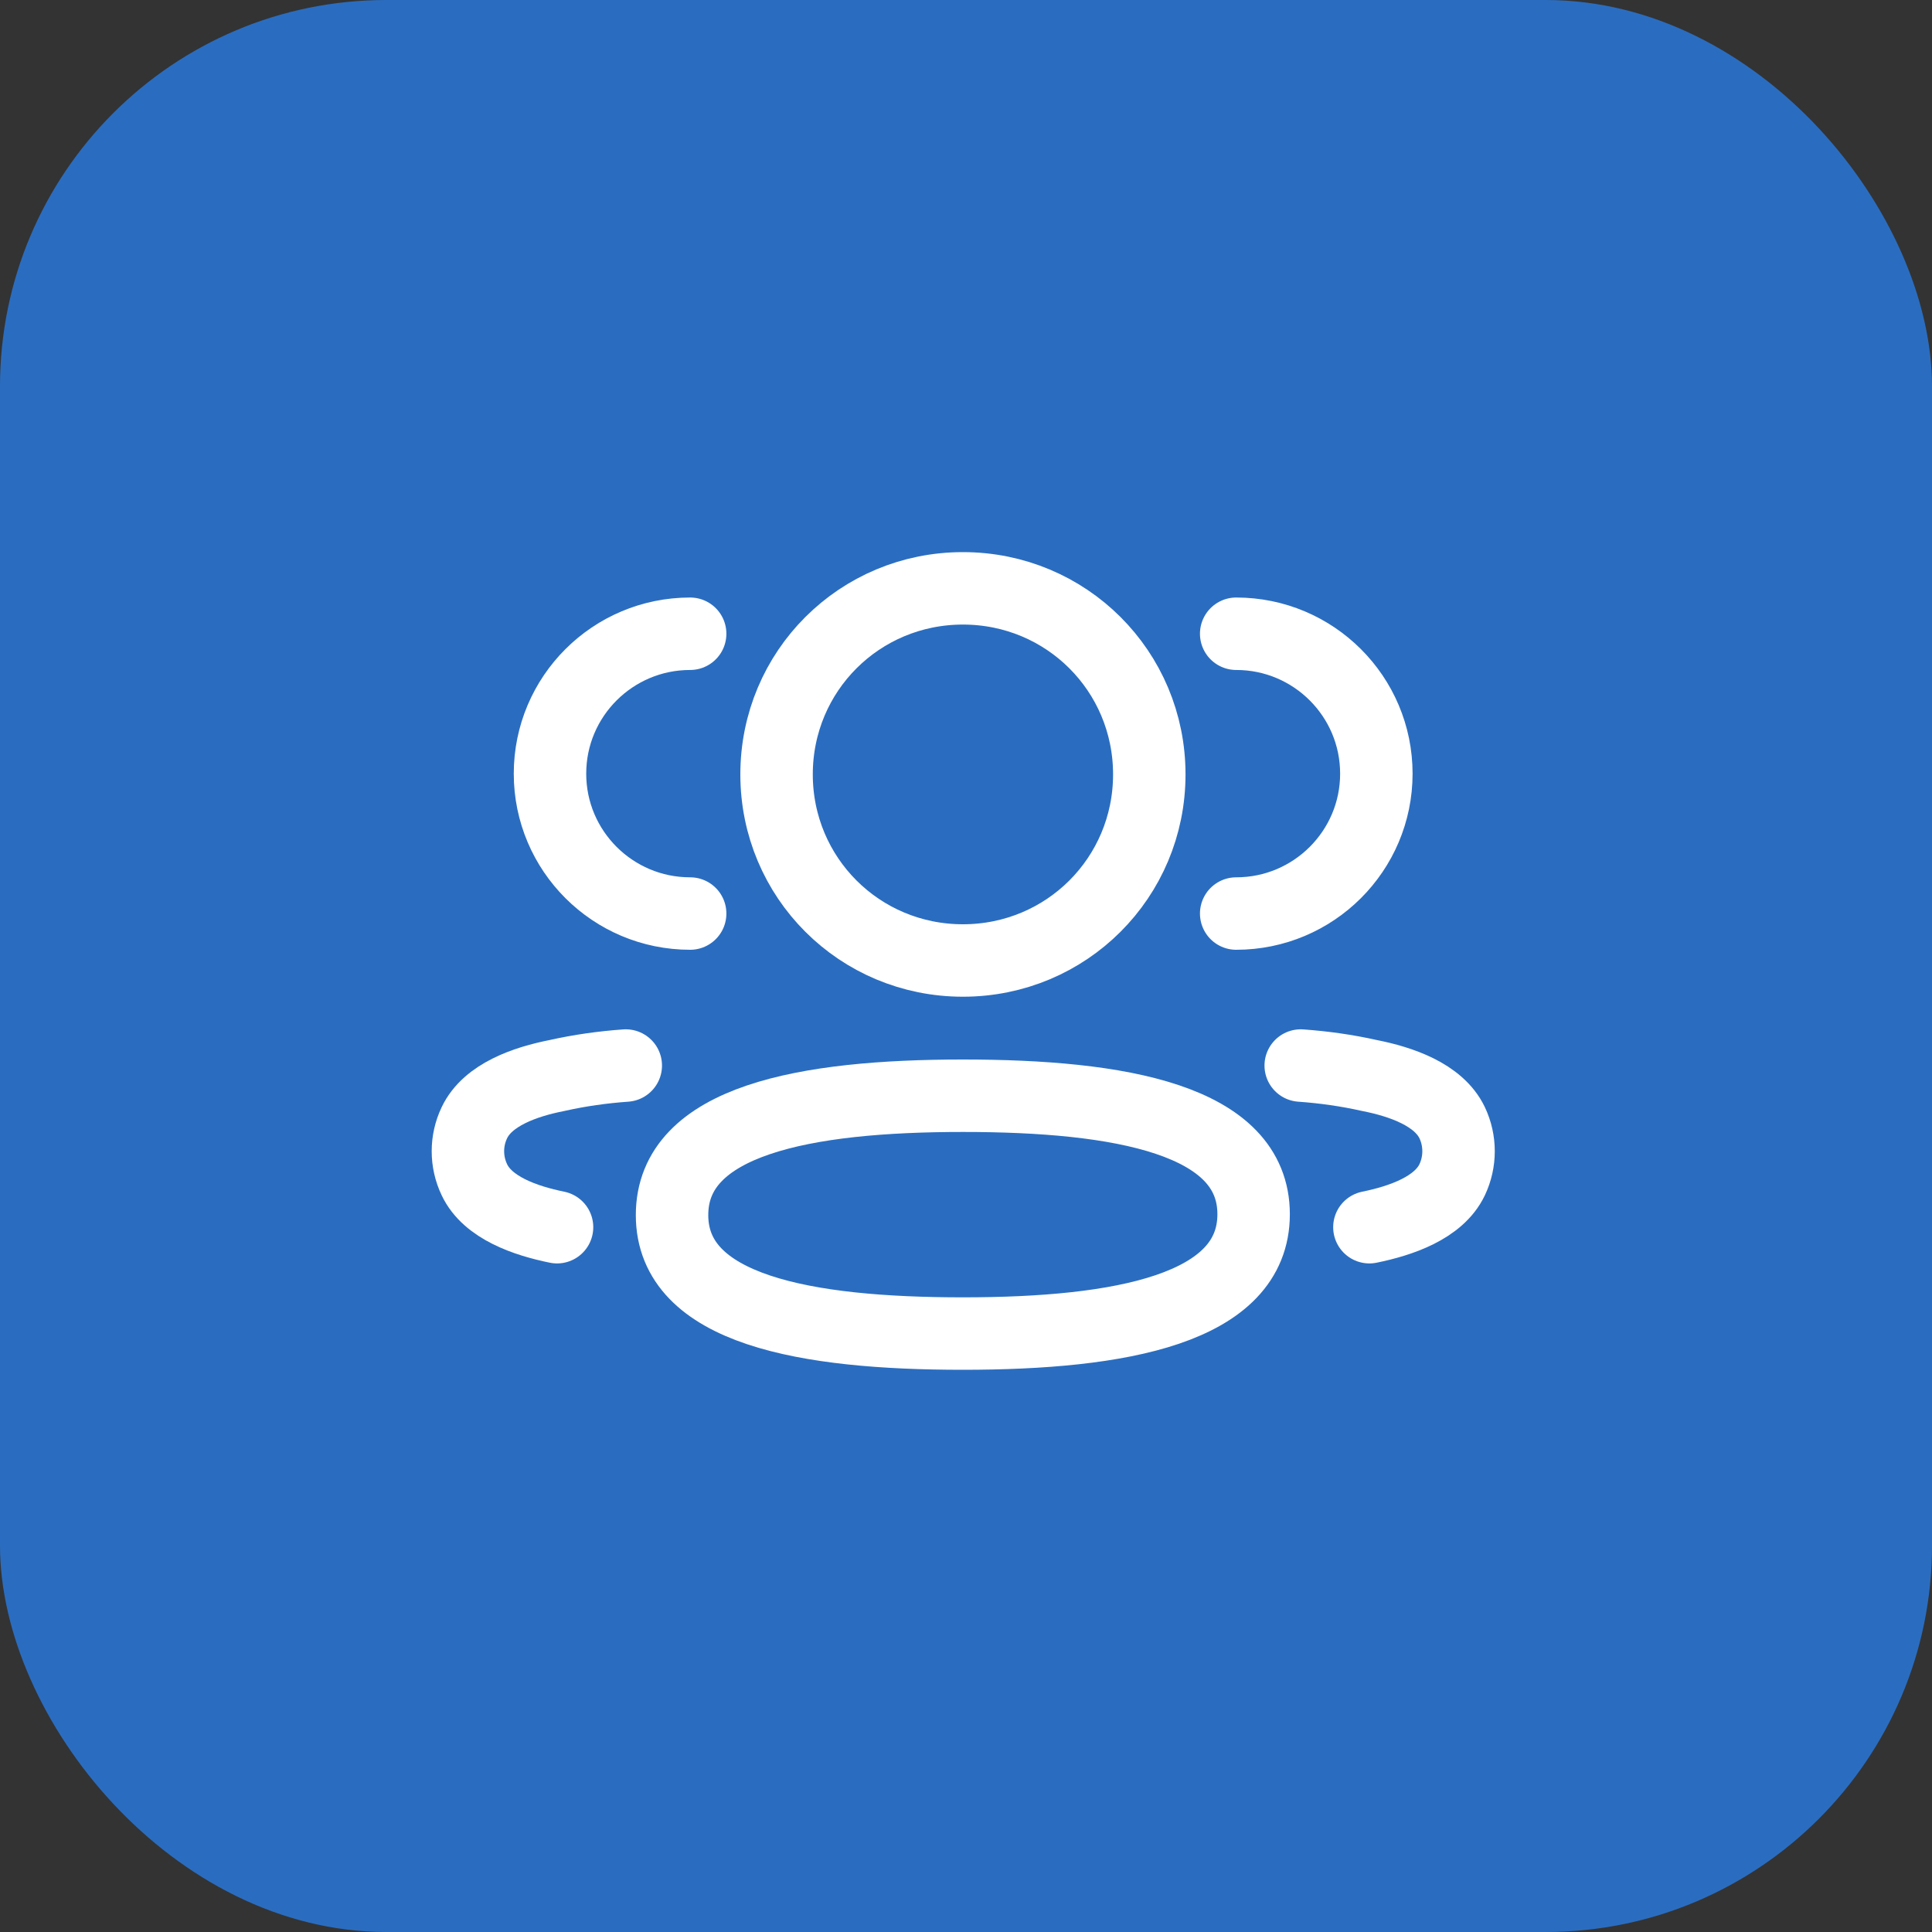
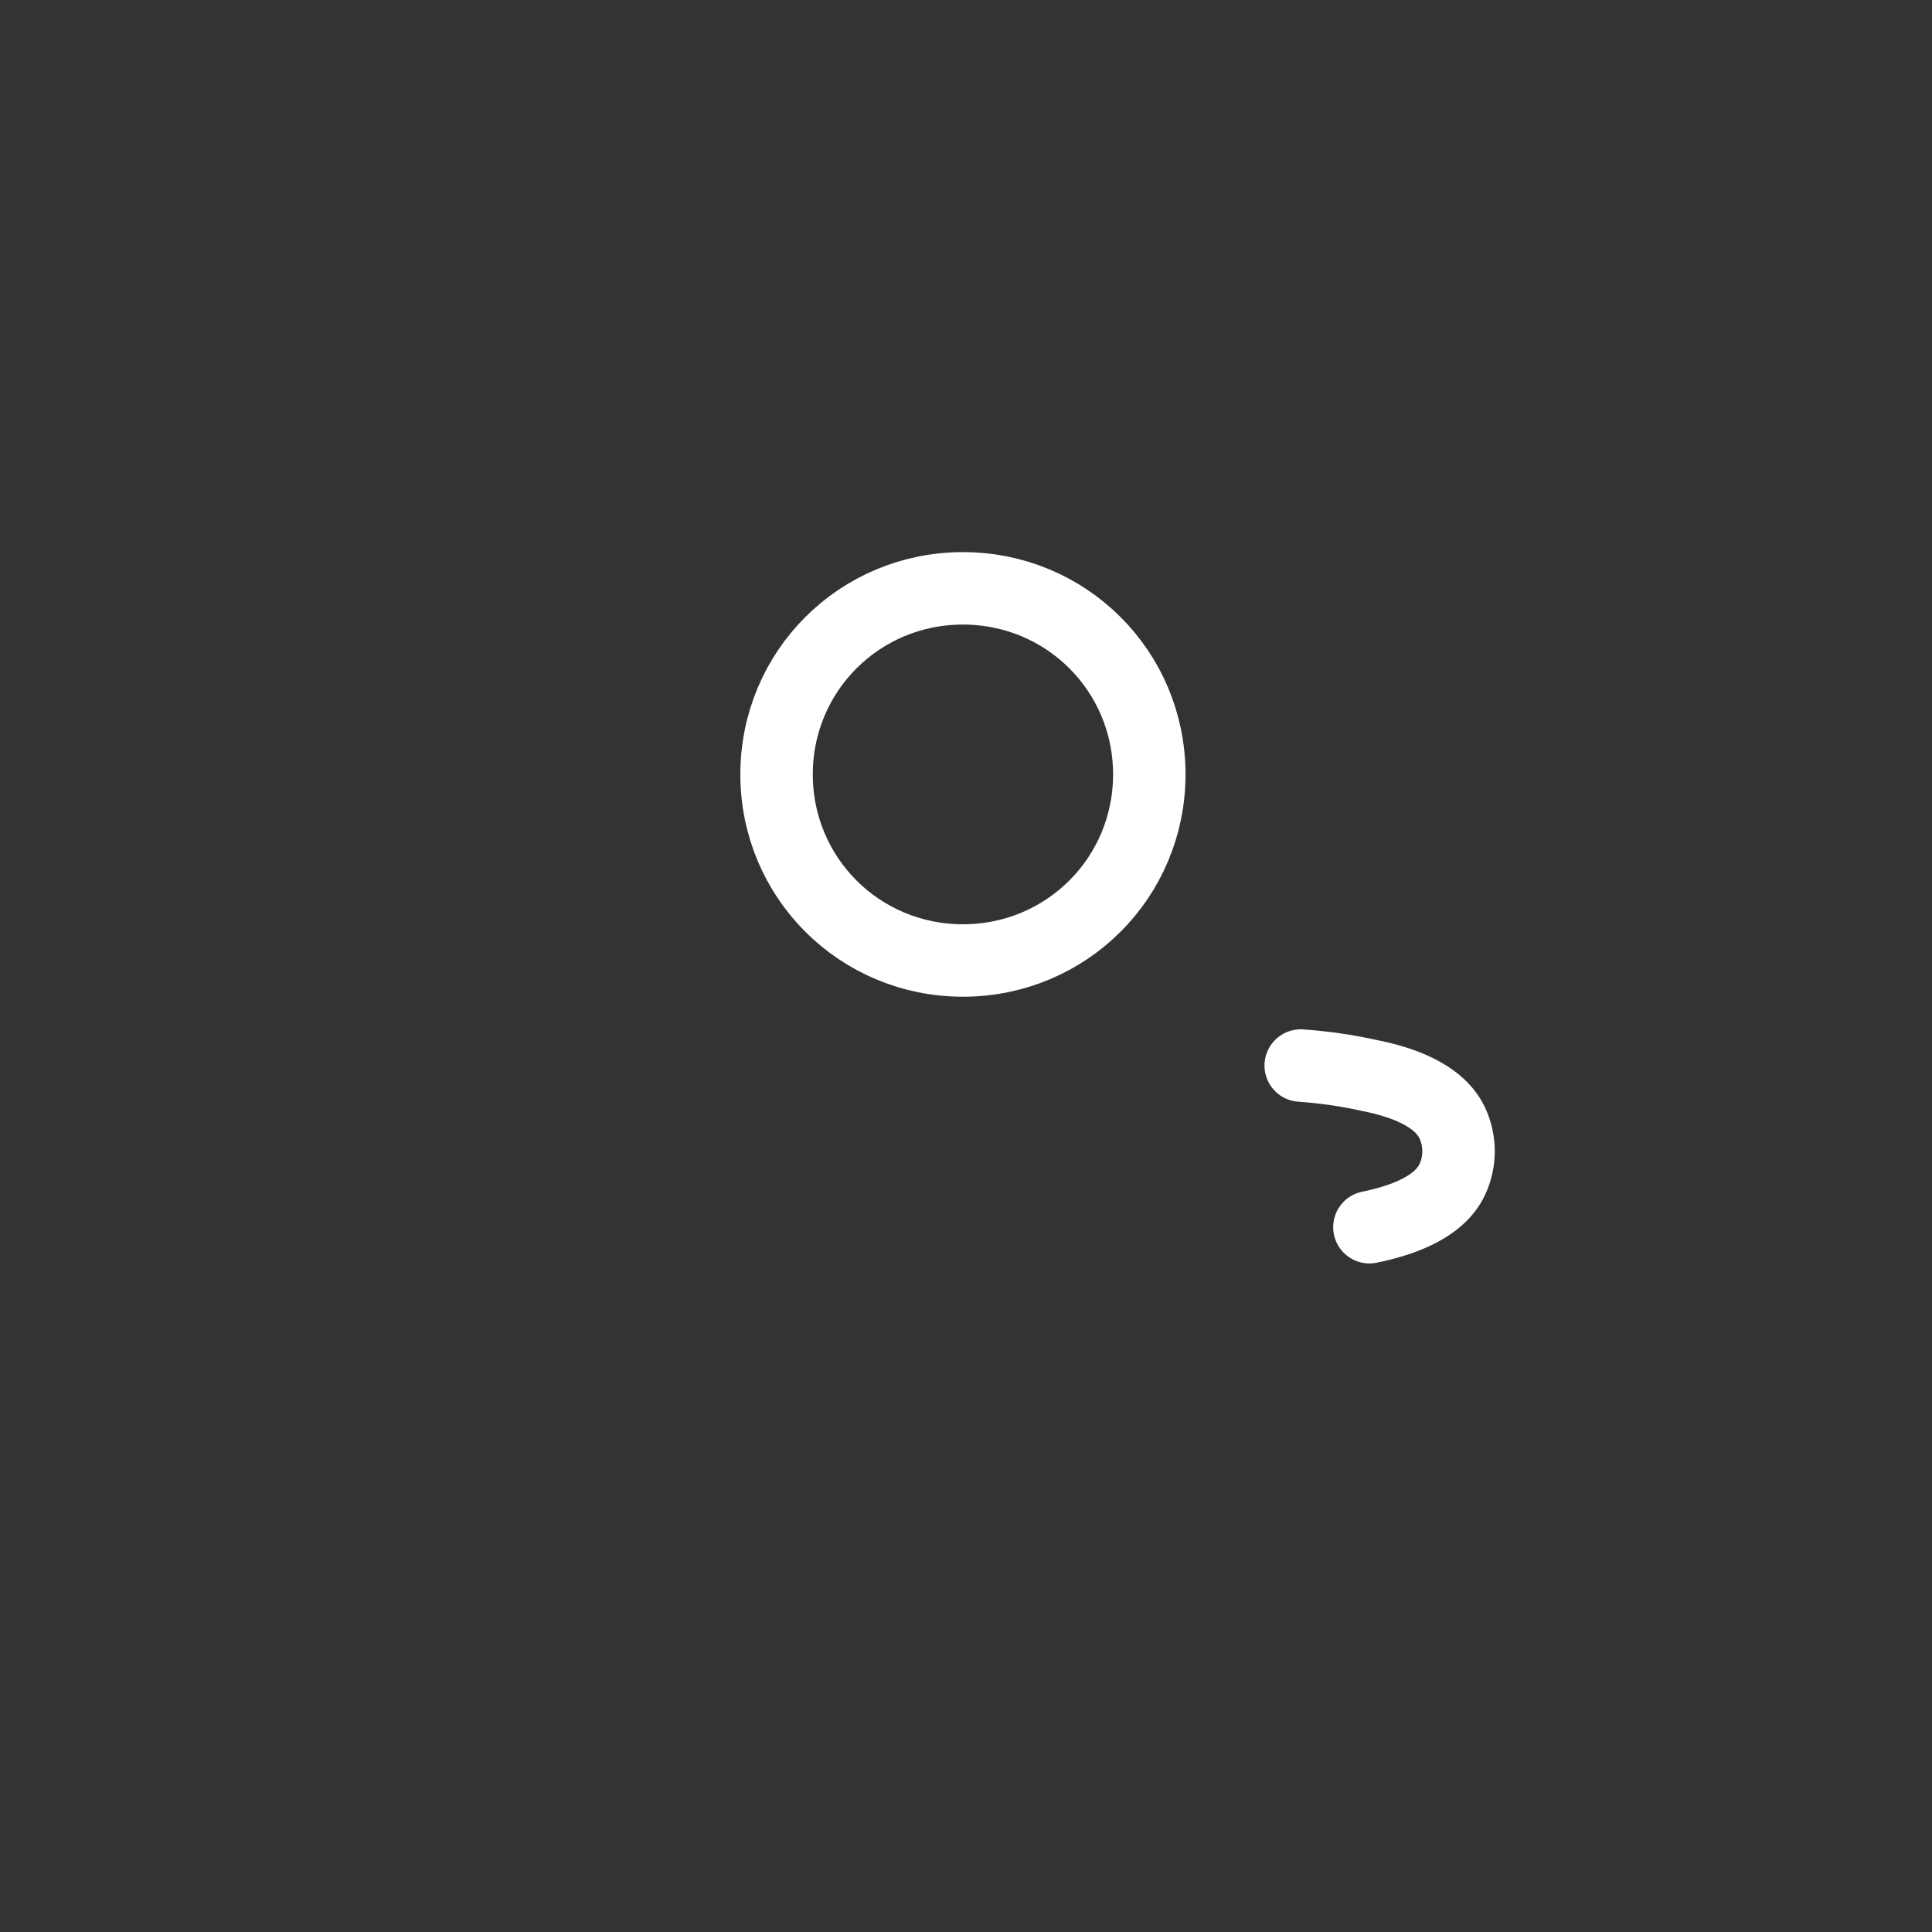
<svg xmlns="http://www.w3.org/2000/svg" width="40" height="40" viewBox="0 0 40 40" fill="none">
  <rect x="0" y="0" width="40" height="40" fill="#333333" stroke="none" />
-   <rect width="40" height="40" rx="8" fill="#2A6DC0" />
-   <path d="M25.594 18.914C27.196 18.914 28.496 17.617 28.496 16.018C28.496 14.418 27.196 13.121 25.594 13.121" stroke="white" stroke-width="1.5" stroke-linecap="round" stroke-linejoin="round" />
  <path d="M26.93 22.061C27.408 22.095 27.884 22.162 28.352 22.267C29.003 22.395 29.786 22.661 30.065 23.244C30.242 23.617 30.242 24.052 30.065 24.426C29.787 25.009 29.003 25.275 28.352 25.408" stroke="white" stroke-width="1.5" stroke-linecap="round" stroke-linejoin="round" />
-   <path d="M14.289 18.914C12.687 18.914 11.387 17.617 11.387 16.018C11.387 14.418 12.687 13.121 14.289 13.121" stroke="white" stroke-width="1.5" stroke-linecap="round" stroke-linejoin="round" />
-   <path d="M12.956 22.061C12.477 22.095 12.001 22.162 11.533 22.267C10.882 22.395 10.099 22.661 9.822 23.244C9.643 23.617 9.643 24.052 9.822 24.426C10.098 25.009 10.882 25.275 11.533 25.408" stroke="white" stroke-width="1.5" stroke-linecap="round" stroke-linejoin="round" />
-   <path fill-rule="evenodd" clip-rule="evenodd" d="M19.935 22.686C23.182 22.686 25.955 23.176 25.955 25.139C25.955 27.101 23.2 27.61 19.935 27.61C16.687 27.61 13.914 27.12 13.914 25.157C13.914 23.194 16.67 22.686 19.935 22.686Z" stroke="white" stroke-width="1.5" stroke-linecap="round" stroke-linejoin="round" />
  <path fill-rule="evenodd" clip-rule="evenodd" d="M19.936 19.886C17.795 19.886 16.078 18.171 16.078 16.033C16.078 13.895 17.795 12.181 19.936 12.181C22.078 12.181 23.795 13.895 23.795 16.033C23.795 18.171 22.078 19.886 19.936 19.886Z" stroke="white" stroke-width="1.5" stroke-linecap="round" stroke-linejoin="round" />
</svg>